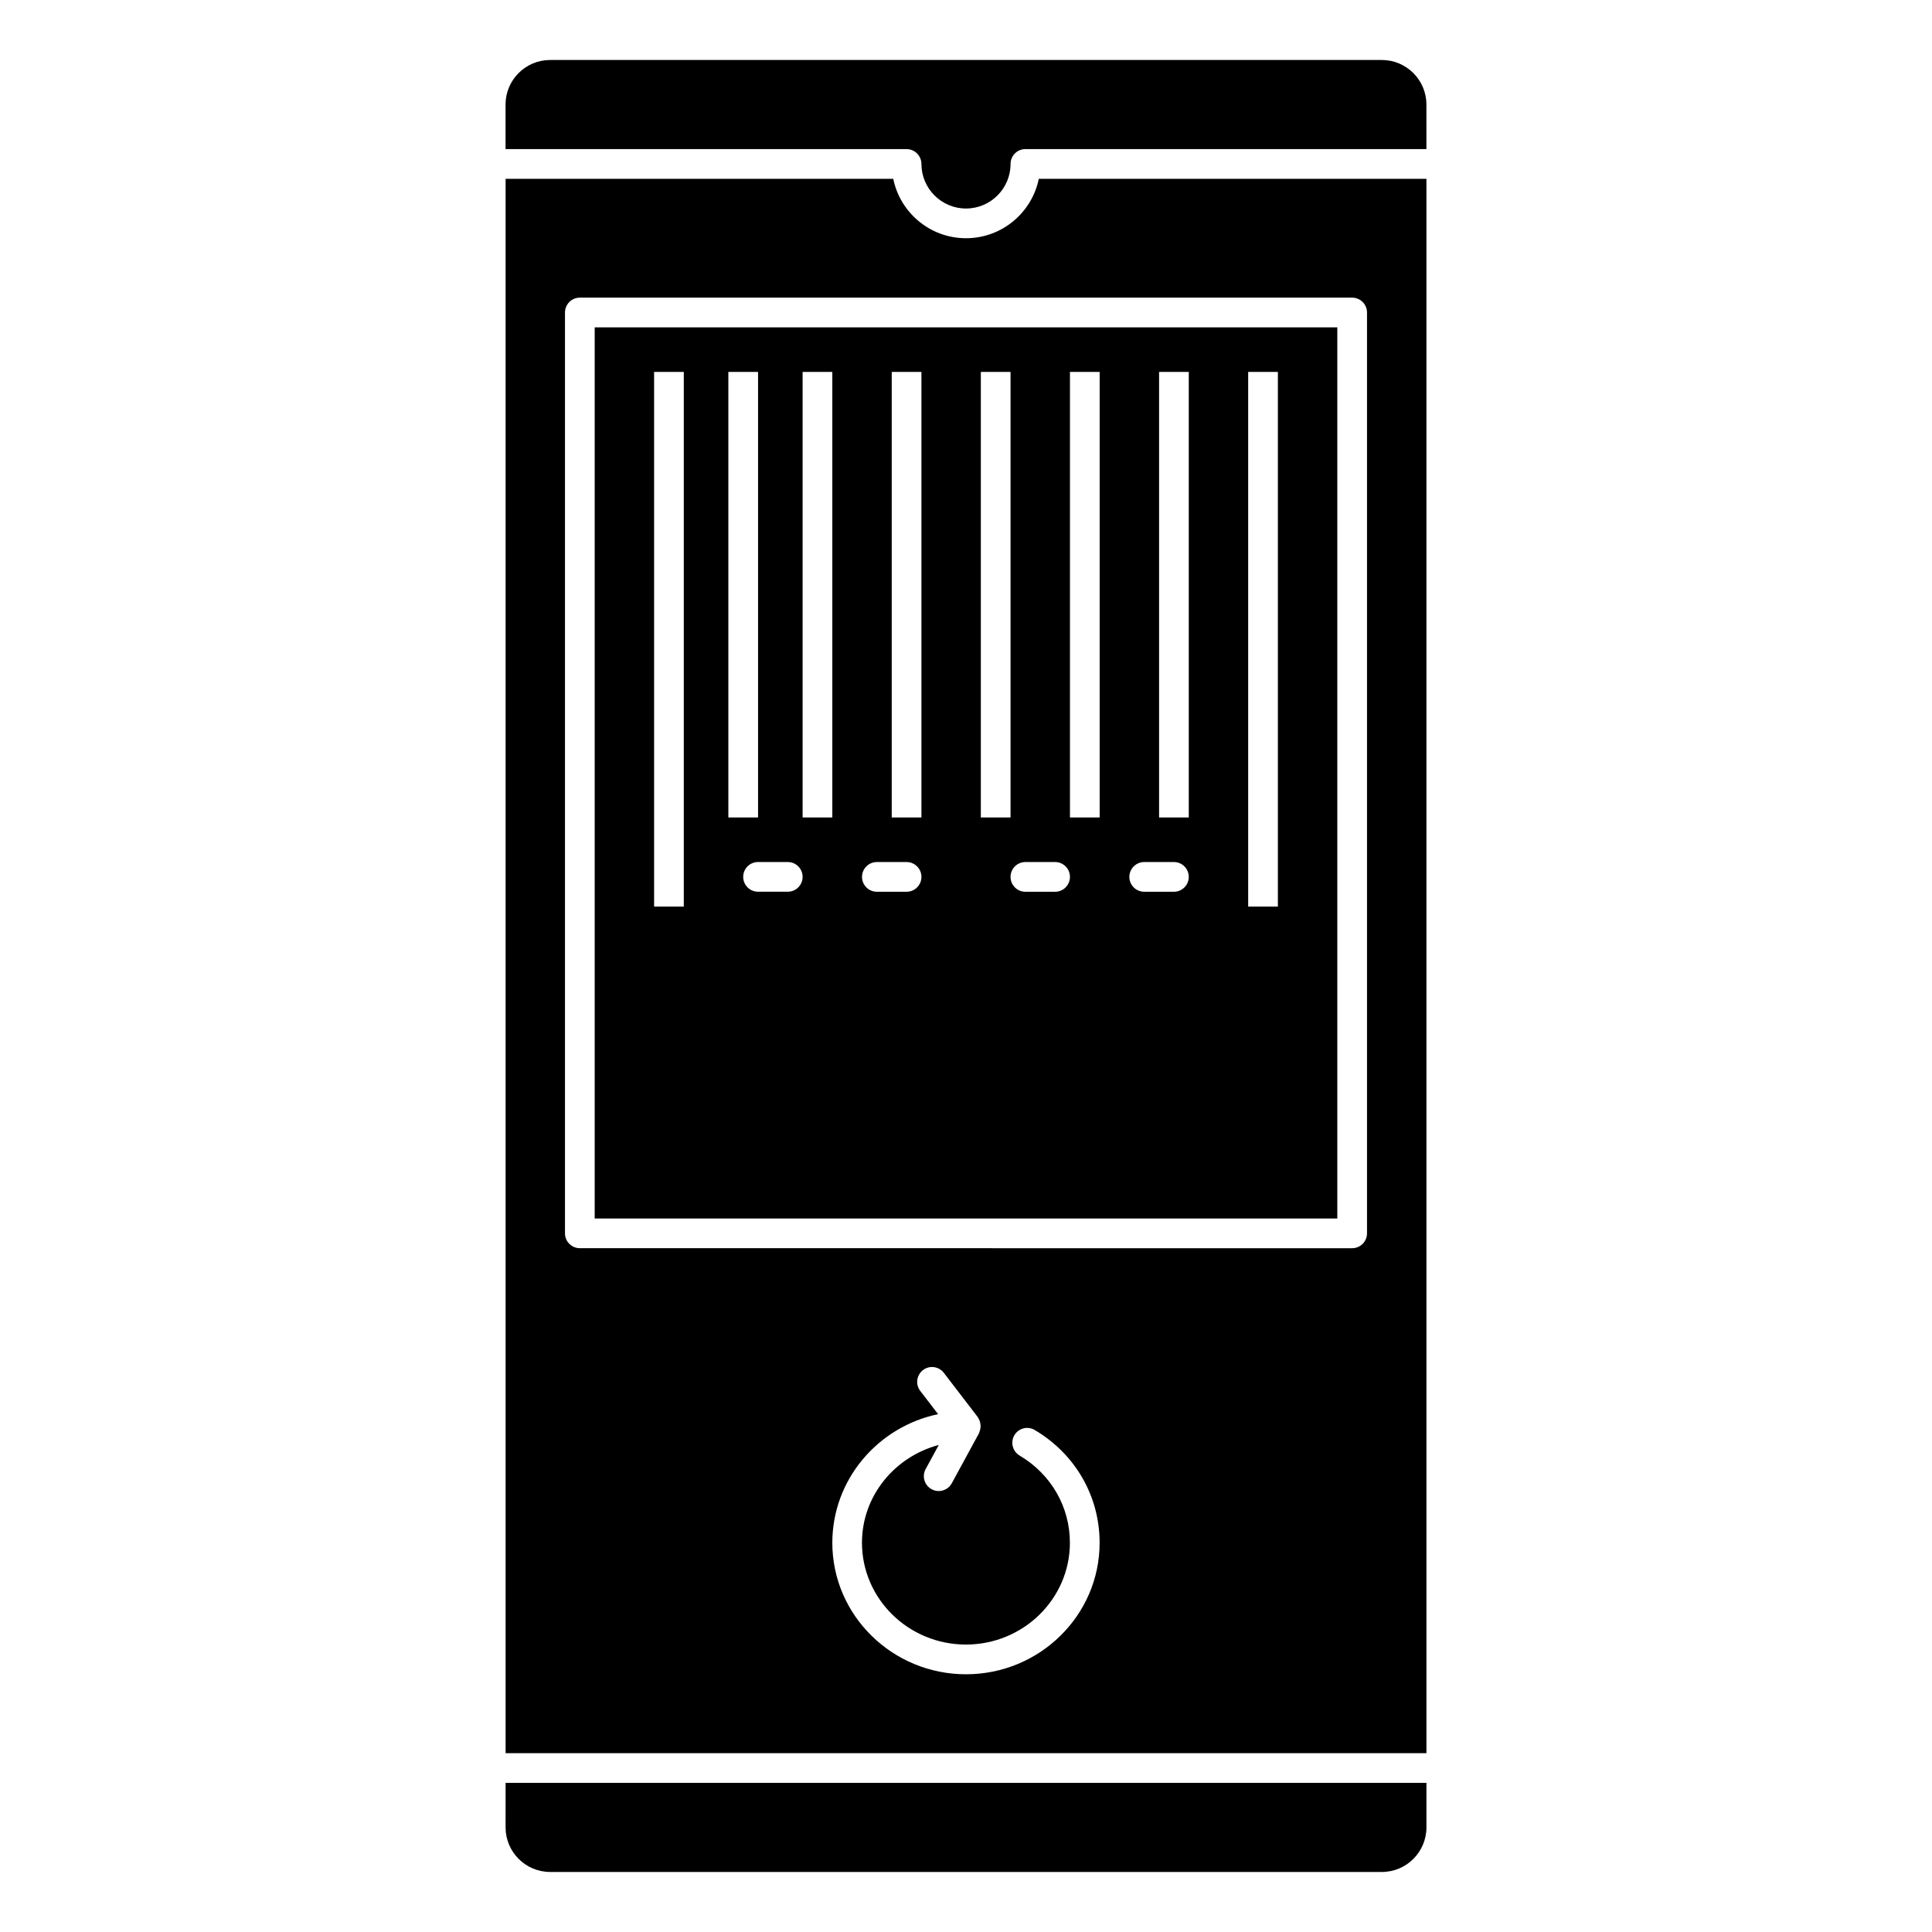
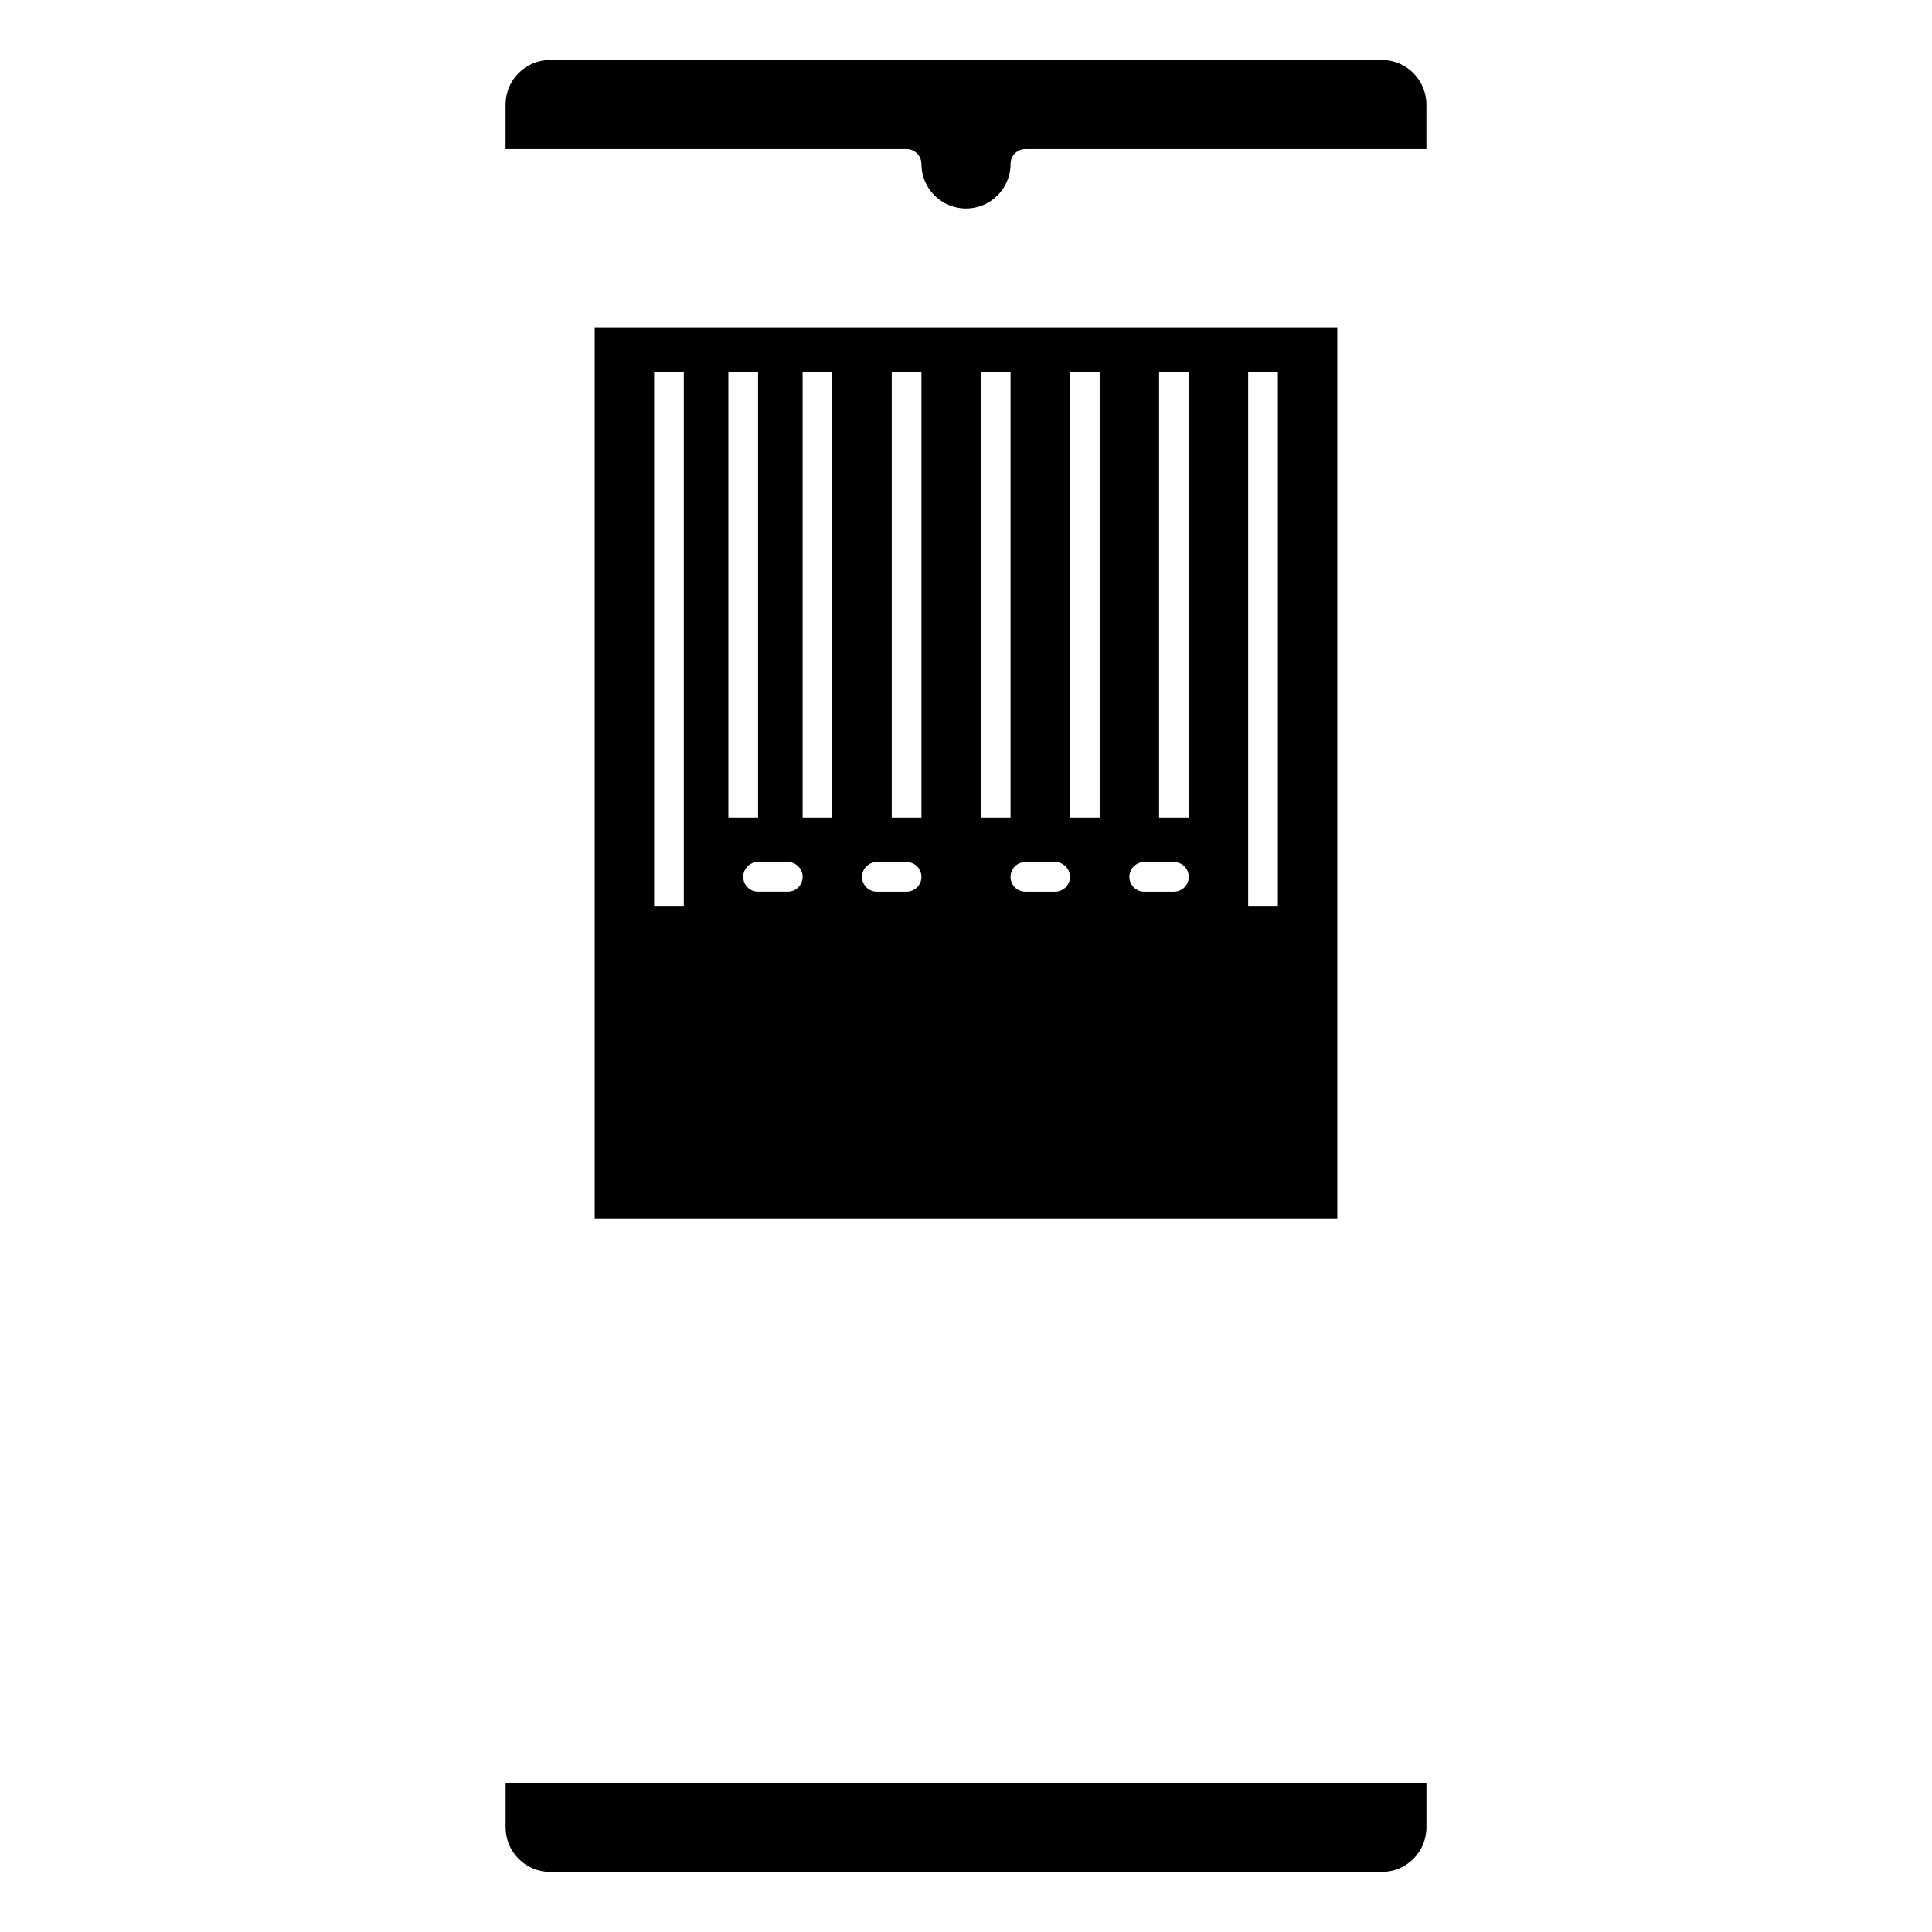
<svg xmlns="http://www.w3.org/2000/svg" fill="#000000" width="800px" height="800px" version="1.1" viewBox="144 144 512 512">
  <g>
    <path d="m289.79 640.09h220.42c6.512 0 11.809-5.297 11.809-11.809v-11.809h-244.03l-0.004 11.812c0 6.508 5.301 11.805 11.809 11.805z" />
-     <path d="m522.02 191.39h-102.73c-1.828 8.973-9.785 15.742-19.285 15.742-9.508 0-17.453-6.769-19.285-15.742h-102.73v417.22h244.03zm-122.02 396.31c-19.531 0-35.426-15.633-35.426-34.848 0-16.719 12.035-30.73 28.031-34.086l-4.731-6.164c-1.324-1.723-0.992-4.195 0.73-5.519 1.73-1.316 4.203-0.992 5.519 0.73l8.996 11.73c0.031 0.039 0.023 0.086 0.047 0.125 0.355 0.488 0.551 1.055 0.645 1.645 0.031 0.172 0.039 0.332 0.047 0.504 0.016 0.559-0.07 1.109-0.301 1.652-0.031 0.07-0.008 0.141-0.039 0.211-0.008 0.016-0.031 0.023-0.039 0.047-0.016 0.031-0.016 0.062-0.031 0.094l-7.219 13.266c-0.715 1.316-2.07 2.055-3.465 2.055-0.637 0-1.281-0.156-1.875-0.48-1.914-1.039-2.621-3.434-1.582-5.336l3.481-6.398c-11.691 3.117-20.355 13.5-20.355 25.922 0 14.879 12.359 26.977 27.551 26.977s27.551-12.098 27.551-26.977c0-9.523-4.984-18.168-13.328-23.113-1.867-1.109-2.488-3.519-1.387-5.391 1.117-1.875 3.527-2.488 5.398-1.379 10.762 6.375 17.191 17.547 17.191 29.883 0.012 19.219-15.883 34.852-35.41 34.852zm106.27-116.85c0 2.172-1.762 3.938-3.938 3.938l-204.67-0.004c-2.172 0-3.938-1.762-3.938-3.938v-244.03c0-2.172 1.762-3.938 3.938-3.938h204.67c2.172 0 3.938 1.762 3.938 3.938z" />
    <path d="m388.19 187.45c0 6.512 5.297 11.809 11.809 11.809s11.809-5.297 11.809-11.809c0-2.172 1.762-3.938 3.938-3.938h106.27l-0.004-11.805c0-6.512-5.297-11.809-11.809-11.809h-220.42c-6.512 0-11.809 5.297-11.809 11.809v11.809h106.27c2.172 0 3.938 1.762 3.938 3.934z" />
    <path d="m301.6 466.91h196.8v-236.16h-196.8zm173.18-224.35h7.871v141.7h-7.871zm-23.613 0h7.871v118.08h-7.871zm-3.938 129.89h7.871c2.172 0 3.938 1.762 3.938 3.938 0 2.172-1.762 3.938-3.938 3.938h-7.871c-2.172 0-3.938-1.762-3.938-3.938 0-2.172 1.766-3.938 3.938-3.938zm-19.68-129.89h7.871v118.08h-7.871zm-11.809 129.89h7.871c2.172 0 3.938 1.762 3.938 3.938 0 2.172-1.762 3.938-3.938 3.938h-7.871c-2.172 0-3.938-1.762-3.938-3.938 0-2.172 1.766-3.938 3.938-3.938zm-11.809-129.89h7.871v118.08h-7.871zm-23.613 0h7.871v118.08h-7.871zm-3.938 129.89h7.871c2.172 0 3.938 1.762 3.938 3.938 0 2.172-1.762 3.938-3.938 3.938h-7.871c-2.172 0-3.938-1.762-3.938-3.938 0-2.172 1.766-3.938 3.938-3.938zm-19.68-129.89h7.871v118.08h-7.871zm0 133.82c0 2.172-1.762 3.938-3.938 3.938h-7.871c-2.172 0-3.938-1.762-3.938-3.938 0-2.172 1.762-3.938 3.938-3.938h7.871c2.172 0 3.938 1.766 3.938 3.938zm-19.68-133.82h7.871v118.08h-7.871zm-19.68 0h7.871v141.7h-7.871z" />
  </g>
</svg>